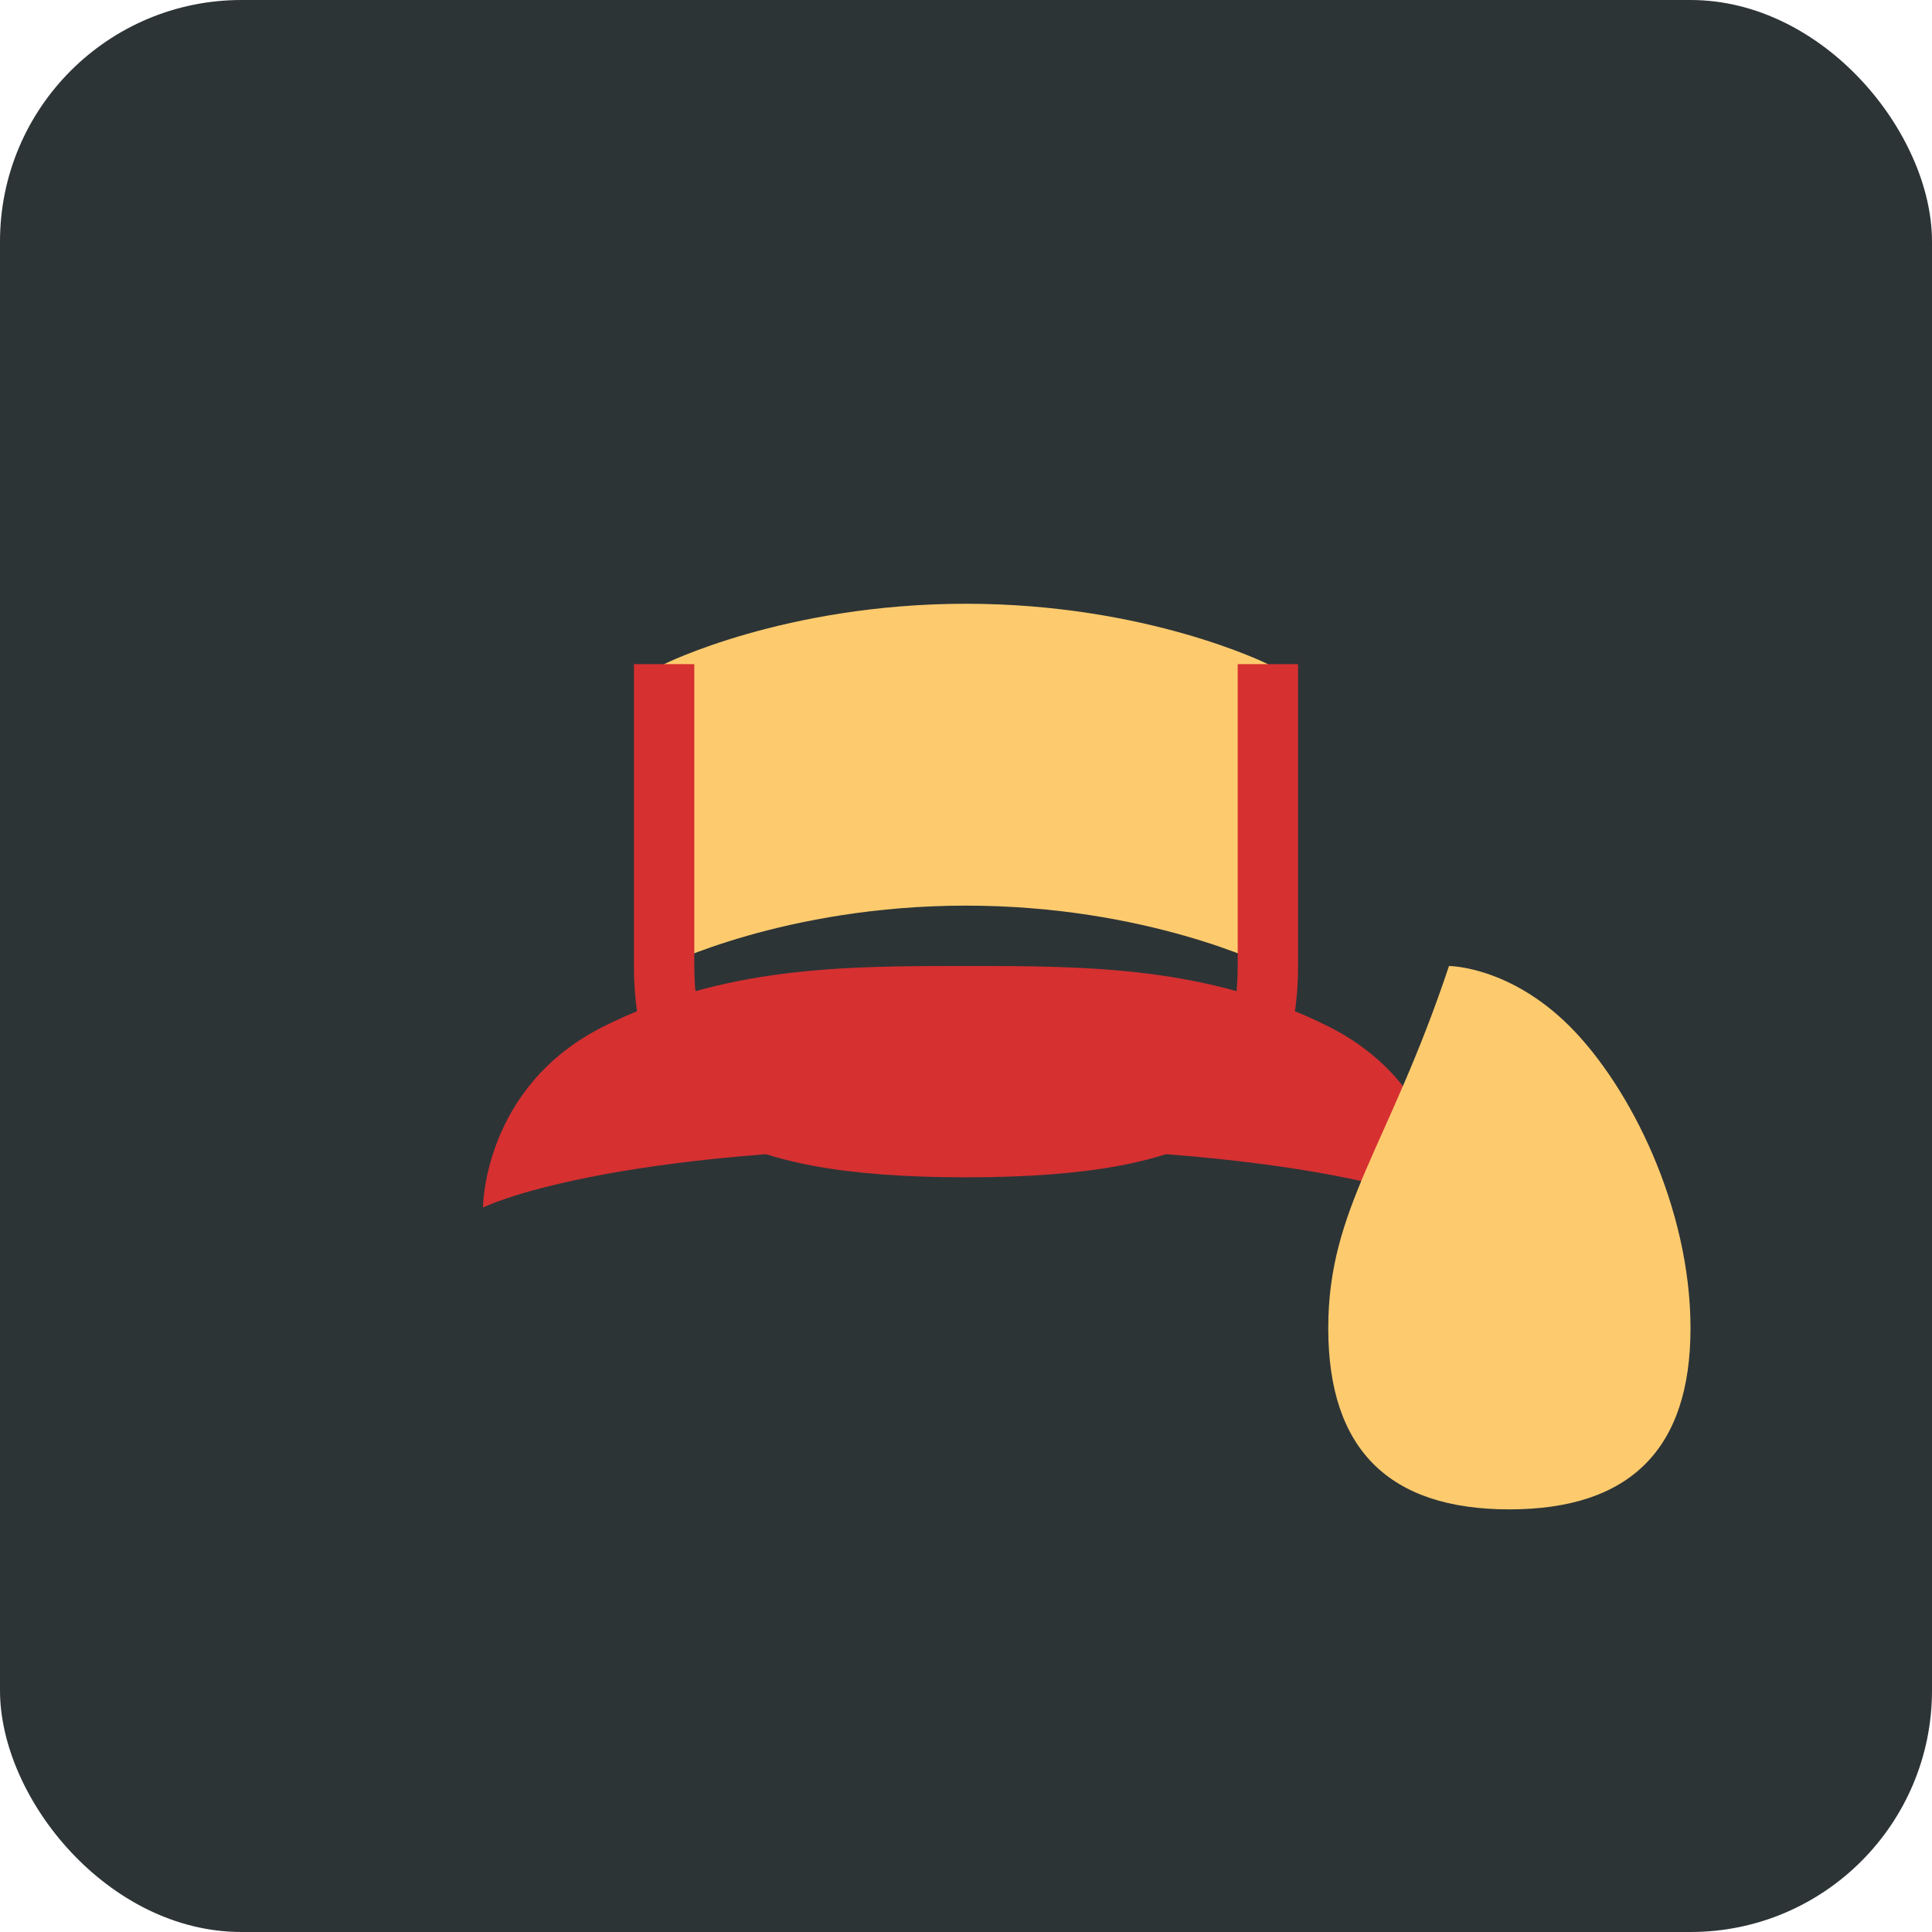
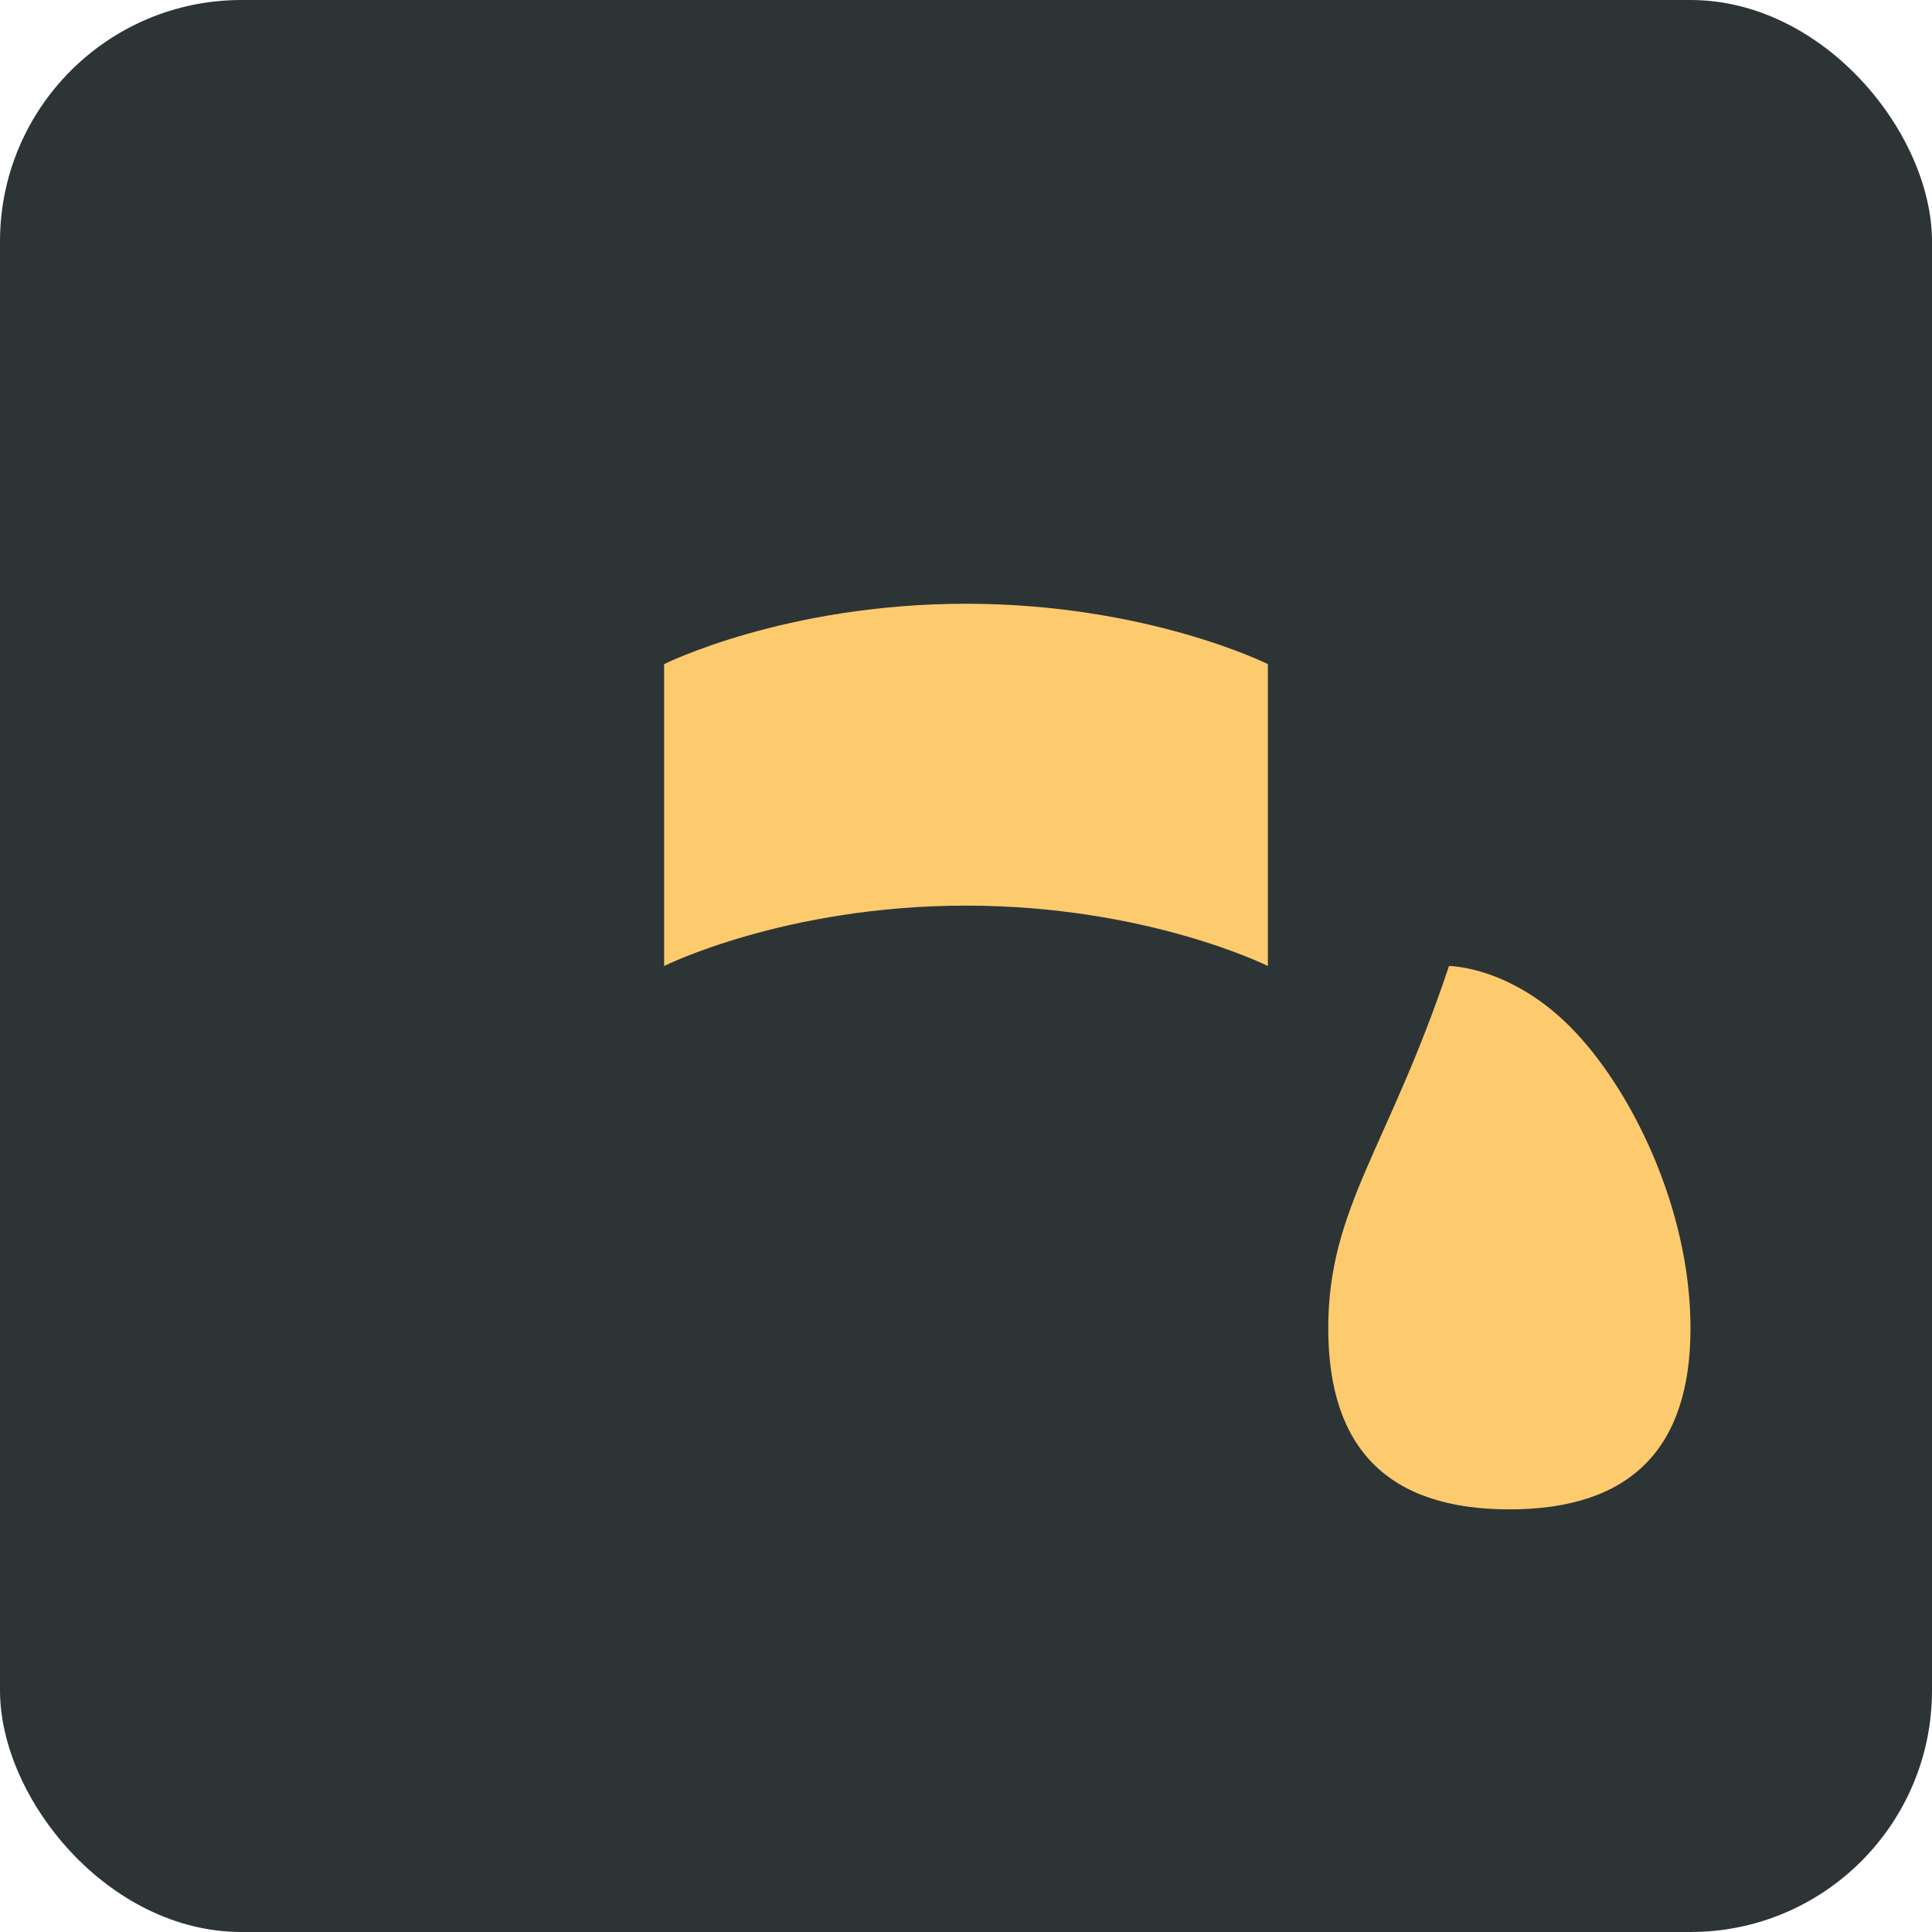
<svg xmlns="http://www.w3.org/2000/svg" width="32" height="32" viewBox="0 0 32 32">
  <rect width="32" height="32" rx="4" fill="#2d3436" />
-   <path d="M8 20c0 0 2-1 8-1s8 1 8 1c0 0 0-2-2-3s-4-1-6-1-4 0-6 1-2 3-2 3z" fill="#d63031" />
  <path d="M16 10c-3 0-5 1-5 1v5c0 0 2-1 5-1s5 1 5 1v-5c0 0-2-1-5-1z" fill="#fdcb6e" />
-   <path d="M11 11c0 0 0 3 0 5s1 3 5 3 5-1 5-3 0-5 0-5" fill="none" stroke="#d63031" stroke-width="1" />
  <path d="M24 16c0 0 1 0 2 1s2 3 2 5-1 3-3 3-3-1-3-3 1-3 2-6z" fill="#fdcb6e" />
</svg>